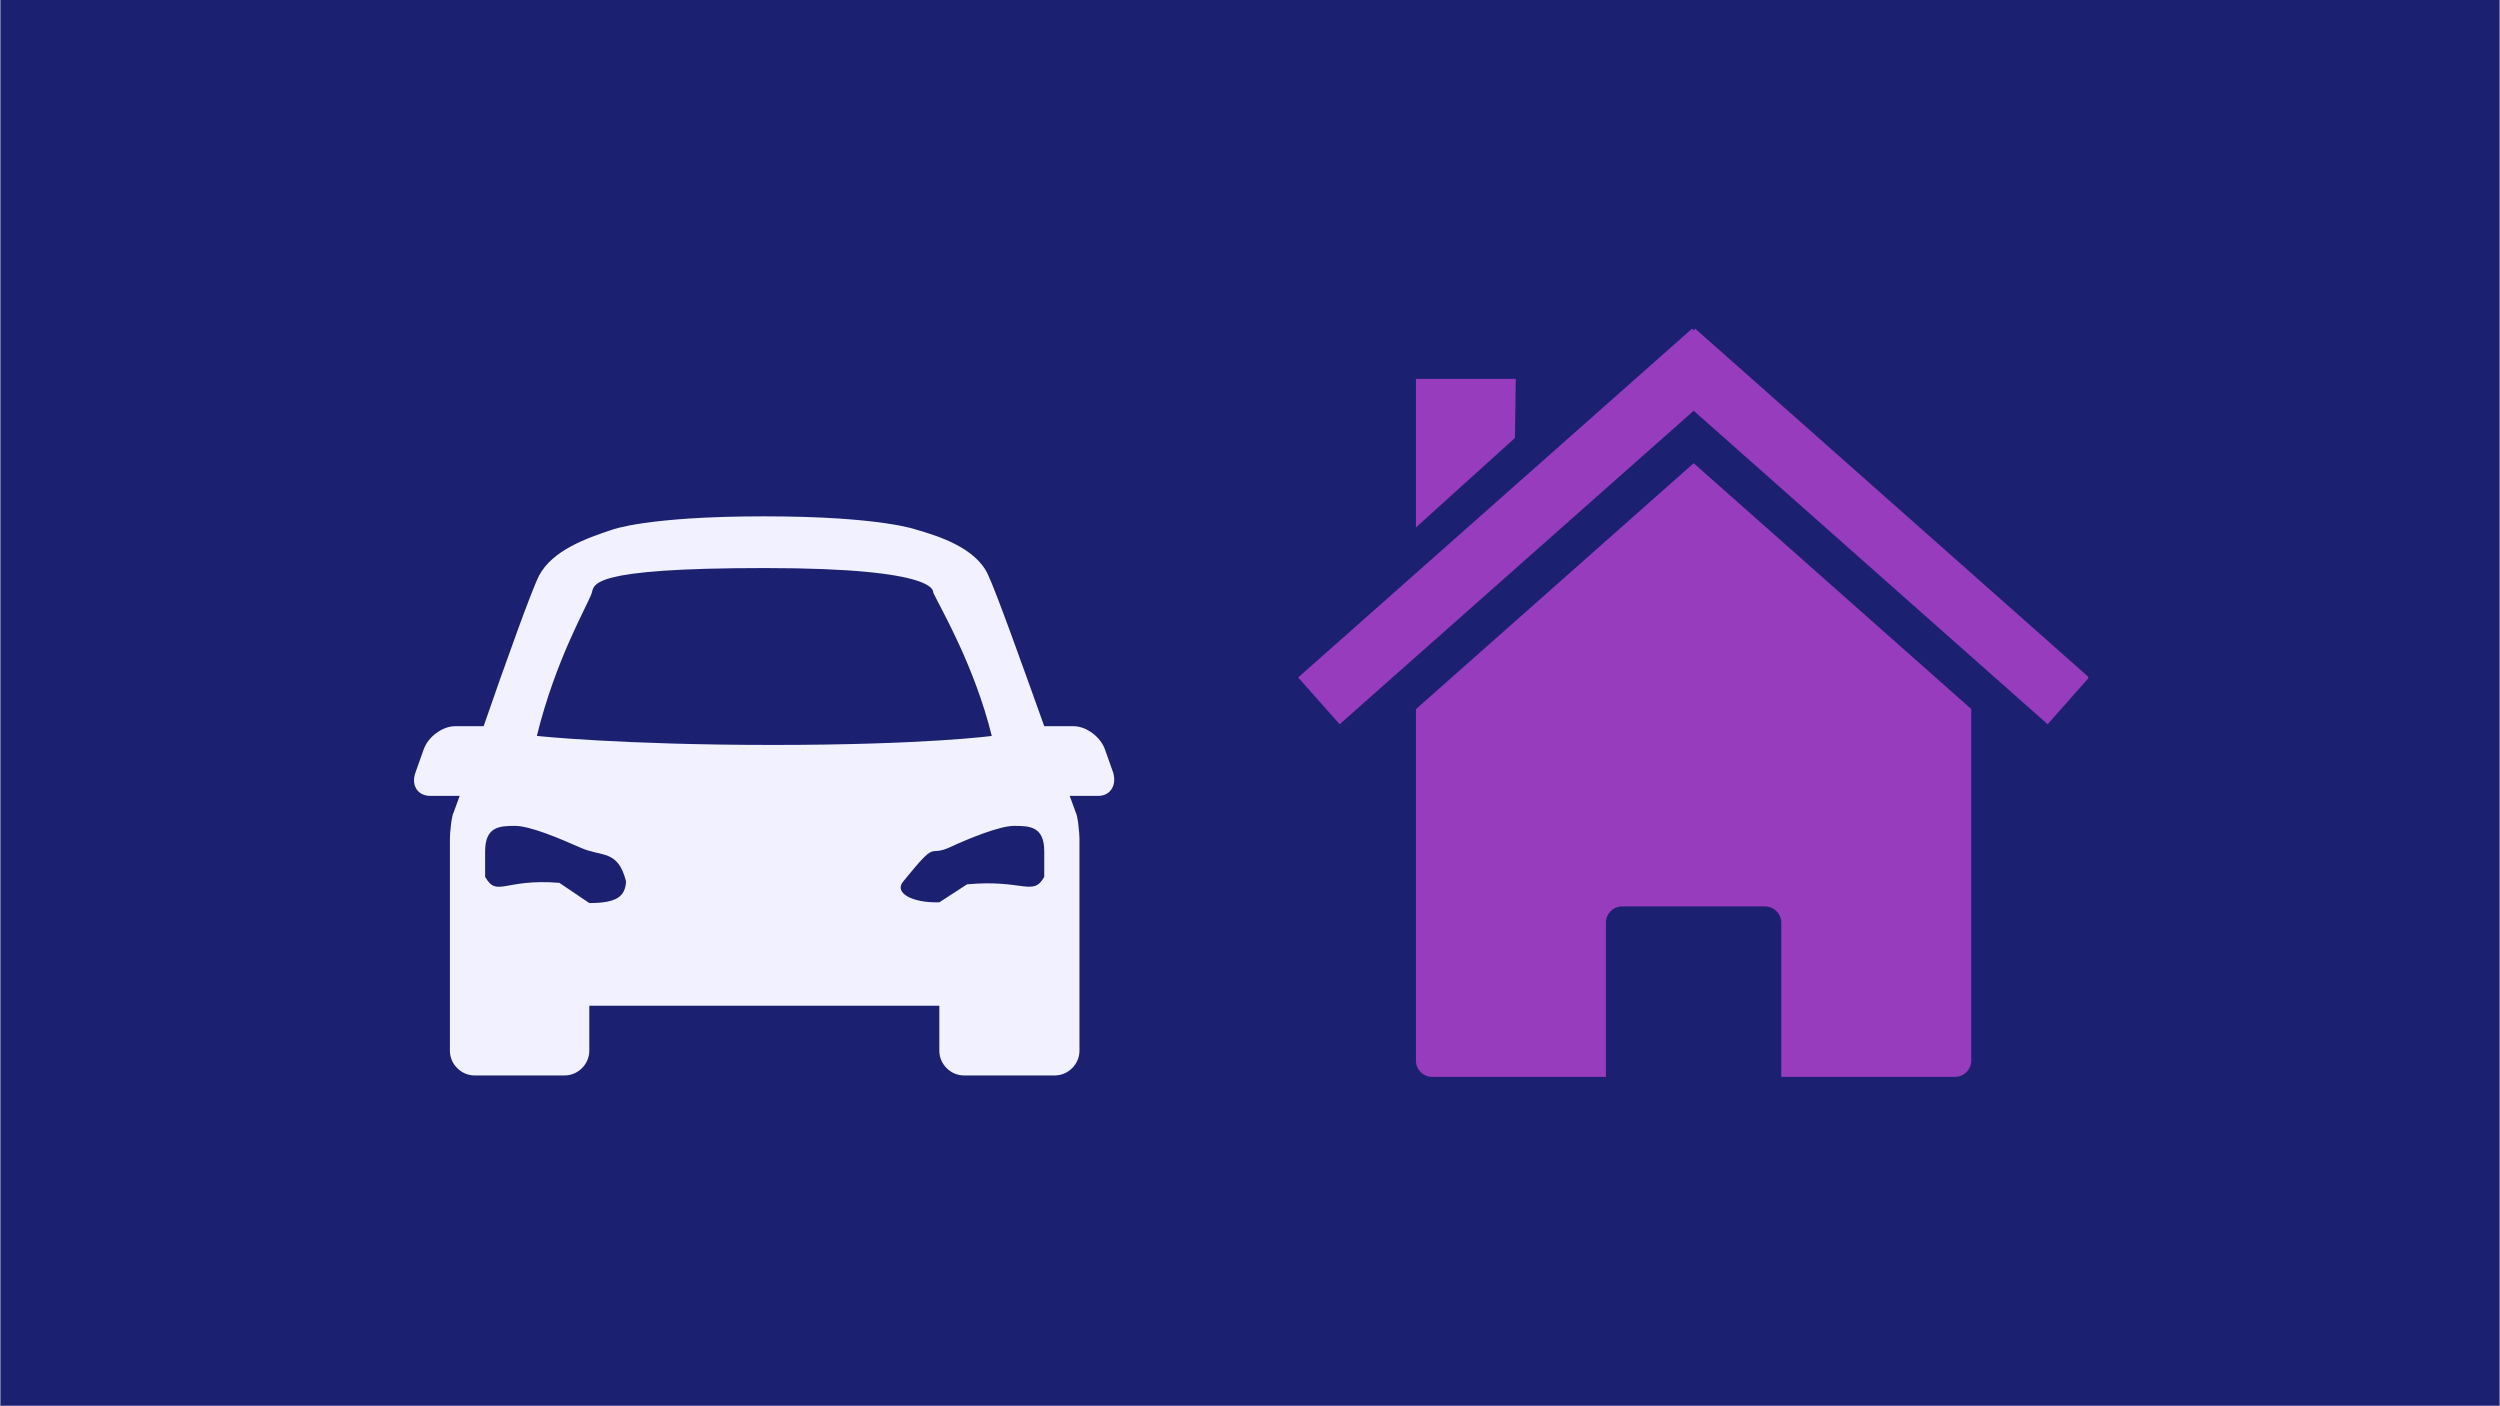
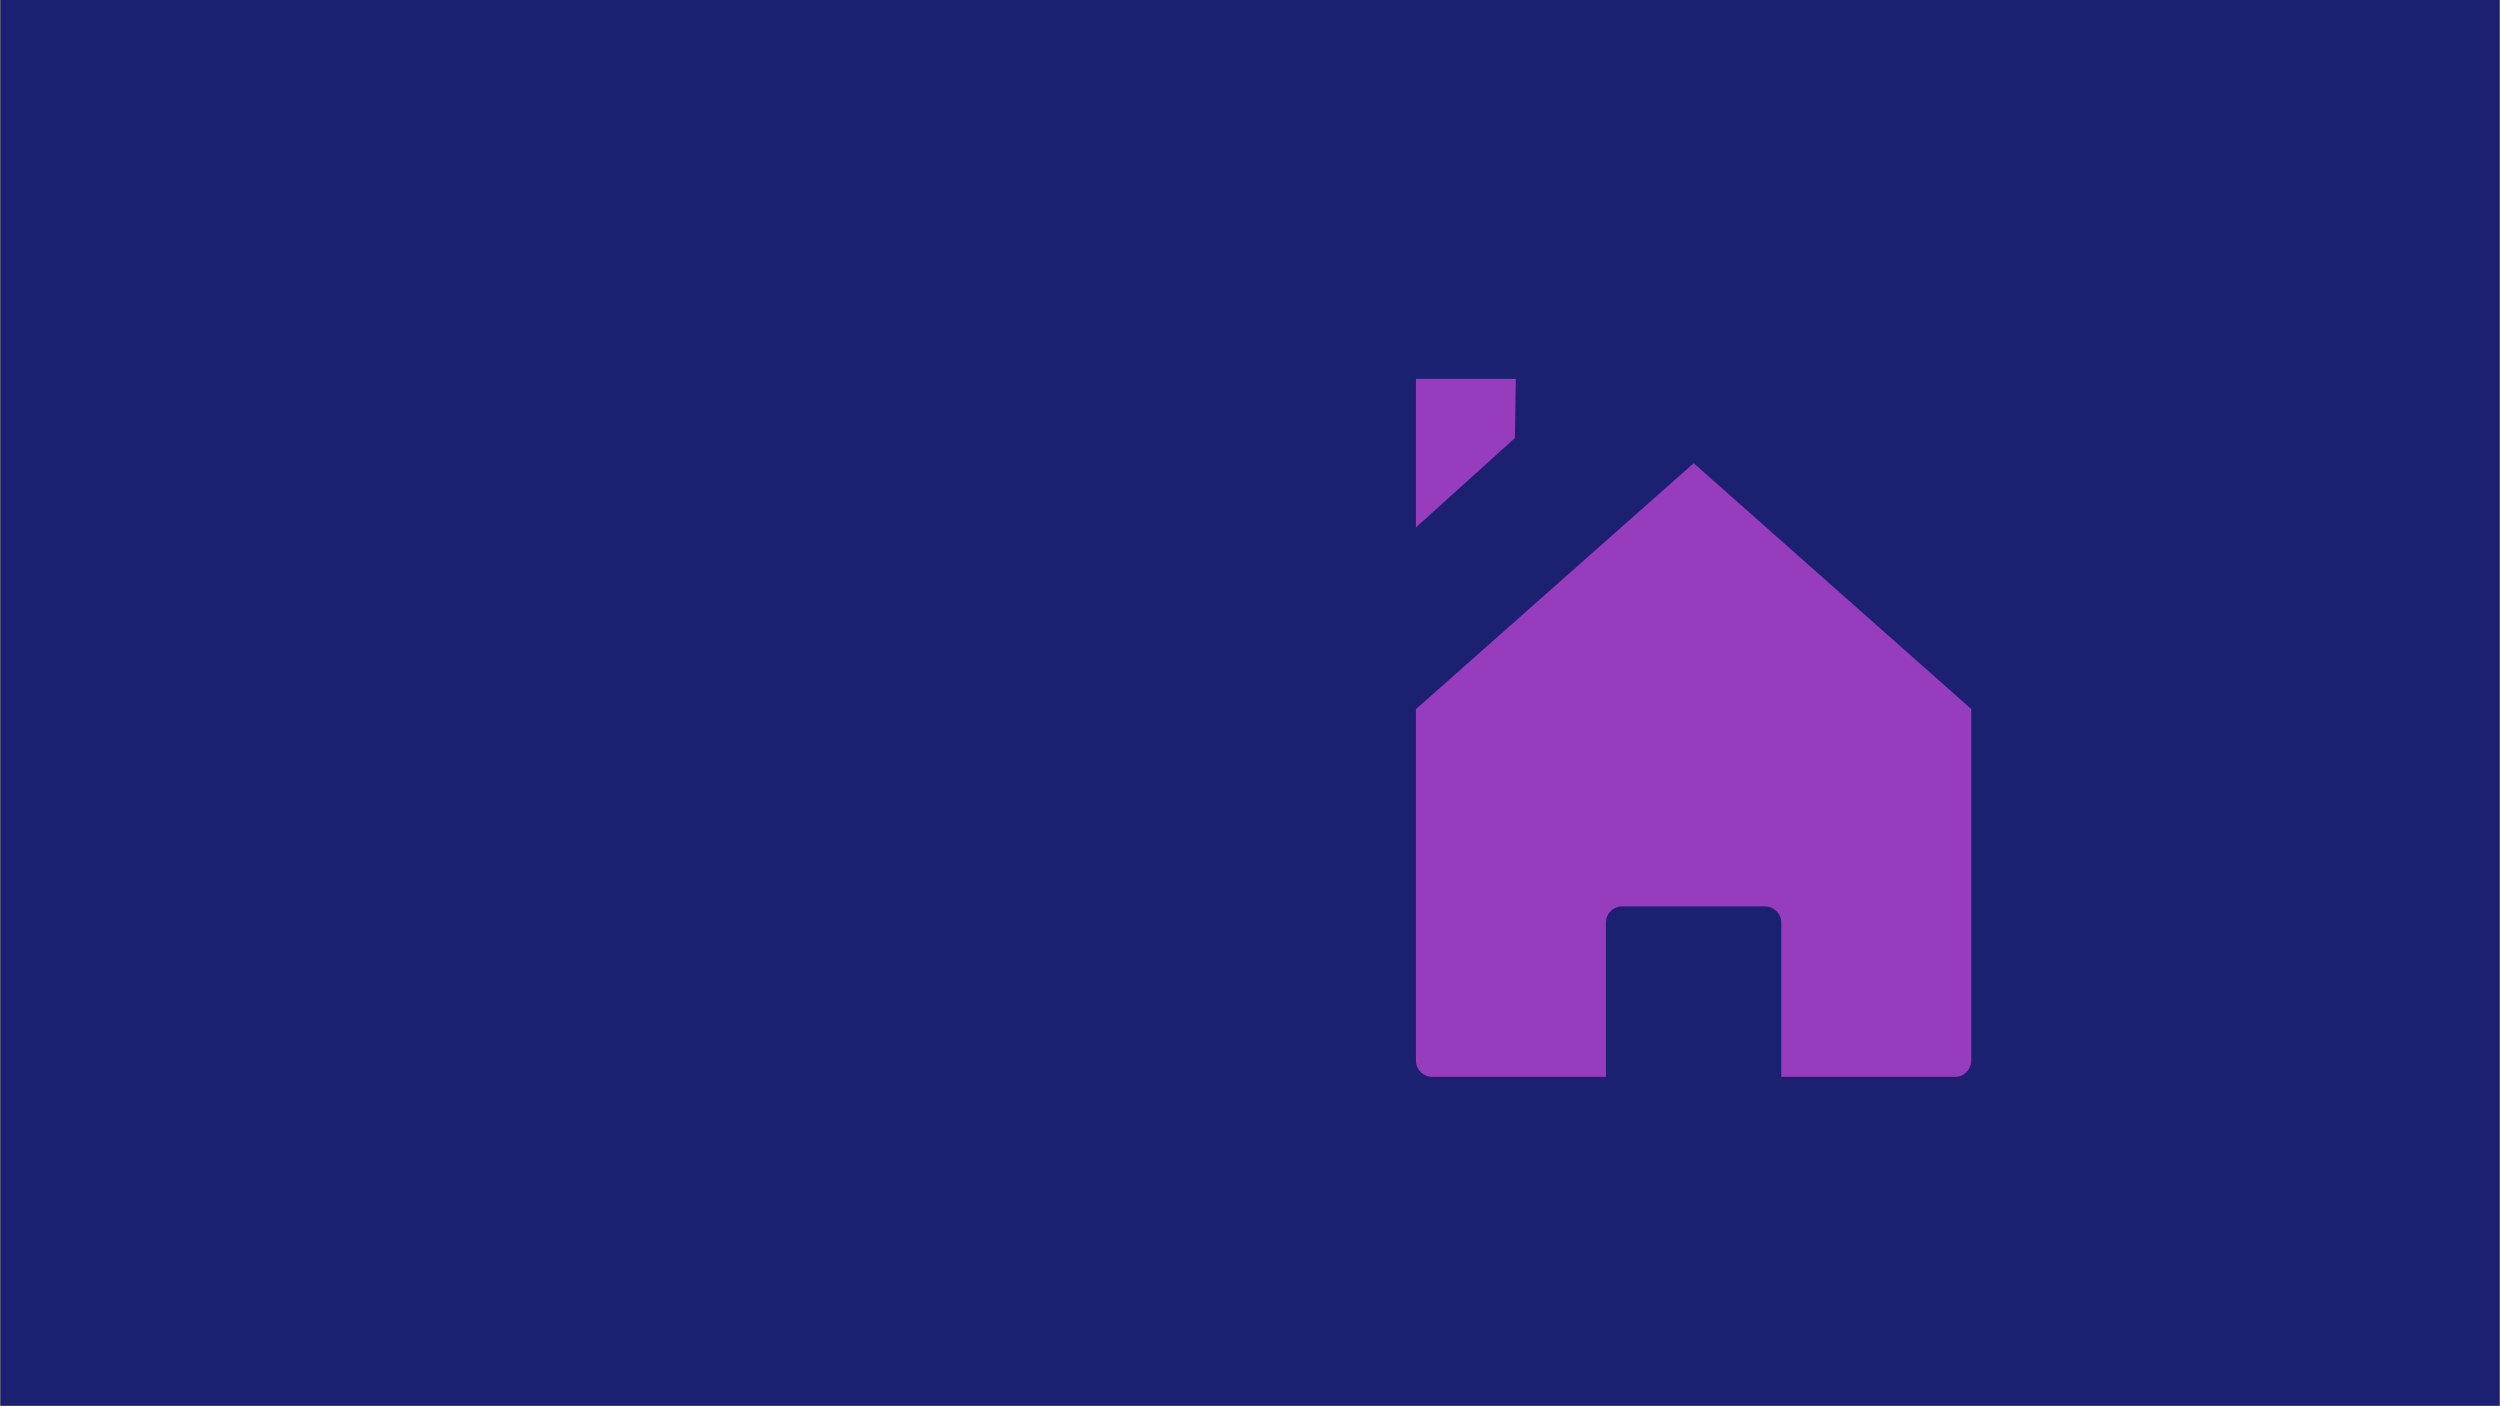
<svg xmlns="http://www.w3.org/2000/svg" width="1360" zoomAndPan="magnify" viewBox="0 0 1020 573.75" height="765" preserveAspectRatio="xMidYMid meet" version="1.0">
  <rect x="0" y="0" width="1020" height="573.75" fill="#808080" stroke="none" />
  <defs>
    <clipPath id="7030354c25">
      <path d="M 0.223 0 L 1019.777 0 L 1019.777 573.5 L 0.223 573.5 Z M 0.223 0 " clip-rule="nonzero" />
    </clipPath>
    <clipPath id="595c32aae2">
-       <path d="M 168 210.027 L 455 210.027 L 455 439 L 168 439 Z M 168 210.027 " clip-rule="nonzero" />
-     </clipPath>
+       </clipPath>
    <clipPath id="b015e9ec78">
      <path d="M 577 188 L 805 188 L 805 439.191 L 577 439.191 Z M 577 188 " clip-rule="nonzero" />
    </clipPath>
    <clipPath id="9fc8941007">
-       <path d="M 529.641 134.074 L 852.004 134.074 L 852.004 296 L 529.641 296 Z M 529.641 134.074 " clip-rule="nonzero" />
-     </clipPath>
+       </clipPath>
  </defs>
  <g clip-path="url(#7030354c25)">
-     <path fill="#ffffff" d="M 0.223 0 L 1019.777 0 L 1019.777 573.5 L 0.223 573.5 Z M 0.223 0 " fill-opacity="1" fill-rule="nonzero" />
    <path fill="#1b2071" d="M 0.223 0 L 1019.777 0 L 1019.777 573.5 L 0.223 573.5 Z M 0.223 0 " fill-opacity="1" fill-rule="nonzero" />
  </g>
  <g clip-path="url(#595c32aae2)">
    <path fill="#f2f1ff" d="M 454.184 315.246 L 450.82 305.766 C 448.984 300.57 443.176 296.289 437.977 296.289 L 426.051 296.289 C 417.184 271.52 406.48 241.551 403.117 234.52 C 398.223 223.512 382.629 218.617 374.066 216.172 C 374.066 216.172 359.695 210.668 311.688 210.668 C 263.68 210.668 249.613 216.172 249.613 216.172 C 239.52 219.535 225.453 224.43 219.949 234.824 C 217.199 240.023 206.191 270.602 197.324 296.289 L 185.703 296.289 C 180.504 296.289 174.695 300.57 172.859 305.766 L 169.496 315.246 C 167.66 320.445 170.414 324.727 175.613 324.727 L 187.539 324.727 C 186.008 329.008 185.09 331.453 185.09 331.453 C 184.172 332.98 183.562 340.016 183.562 342.156 L 183.562 428.691 C 183.562 434.195 188.148 438.785 193.652 438.785 L 230.348 438.785 C 235.852 438.785 240.438 434.195 240.438 428.691 L 240.438 410.344 L 383.242 410.344 L 383.242 428.691 C 383.242 434.195 387.828 438.785 393.332 438.785 L 430.332 438.785 C 435.836 438.785 440.422 434.195 440.422 428.691 L 440.422 342.156 C 440.422 340.32 439.812 332.98 438.895 331.453 C 438.895 331.453 437.977 329.008 436.445 324.727 L 448.066 324.727 C 452.961 324.727 455.711 320.445 454.184 315.246 Z M 240.438 368.453 L 228.207 360.195 C 205.578 358.363 202.828 366.312 197.934 357.75 L 197.934 347.355 C 197.934 337.262 203.742 336.957 210.164 336.957 C 216.281 336.957 228.512 342.156 236.77 345.824 C 245.637 349.801 252.059 346.438 255.422 359.586 C 255.117 365.699 251.754 368.453 240.438 368.453 Z M 219.035 300.262 C 226.68 269.074 239.52 247.363 241.355 242.164 C 242.578 238.492 239.52 231.766 311.992 231.766 C 384.465 231.766 380.488 241.551 380.793 241.859 C 384.156 248.891 397.613 271.824 404.645 300.262 C 404.645 300.262 377.43 303.934 315.355 303.934 C 253.281 303.934 219.035 300.262 219.035 300.262 Z M 368.562 359.586 C 382.934 341.852 378.348 349.801 387.215 345.824 C 395.164 342.156 407.703 336.957 413.82 336.957 C 420.242 336.957 426.051 337.262 426.051 347.355 L 426.051 357.75 C 421.465 366.008 417.488 358.668 394.555 360.809 L 383.242 368.148 C 371.926 368.453 364.586 364.172 368.562 359.586 Z M 368.562 359.586 " fill-opacity="1" fill-rule="nonzero" />
  </g>
  <g clip-path="url(#b015e9ec78)">
    <path fill="#963cbd" d="M 804.273 289.281 Z M 804.273 289.281 L 691.023 188.984 L 577.703 289.324 L 577.703 432.703 C 577.703 436.406 580.695 439.375 584.398 439.375 L 655.215 439.375 L 655.215 376.512 C 655.215 372.809 658.188 369.816 661.891 369.816 L 720.082 369.816 C 723.781 369.816 726.754 372.809 726.754 376.512 L 726.754 439.375 L 797.594 439.375 C 801.297 439.375 804.266 436.406 804.266 432.703 L 804.266 289.277 Z M 577.703 289.328 Z M 577.703 289.328 " fill-opacity="1" fill-rule="nonzero" />
  </g>
  <g clip-path="url(#9fc8941007)">
-     <path fill="#963cbd" d="M 690.359 134.094 L 529.645 276.402 L 546.574 295.5 L 691.02 167.594 L 835.434 295.5 L 852.328 276.402 L 691.648 134.094 L 691.023 134.82 L 690.363 134.094 Z M 690.359 134.094 " fill-opacity="1" fill-rule="nonzero" />
-   </g>
+     </g>
  <path fill="#963cbd" d="M 577.703 154.582 L 618.445 154.582 L 618.09 178.711 L 577.703 215.195 Z M 577.703 154.582 " fill-opacity="1" fill-rule="nonzero" />
</svg>